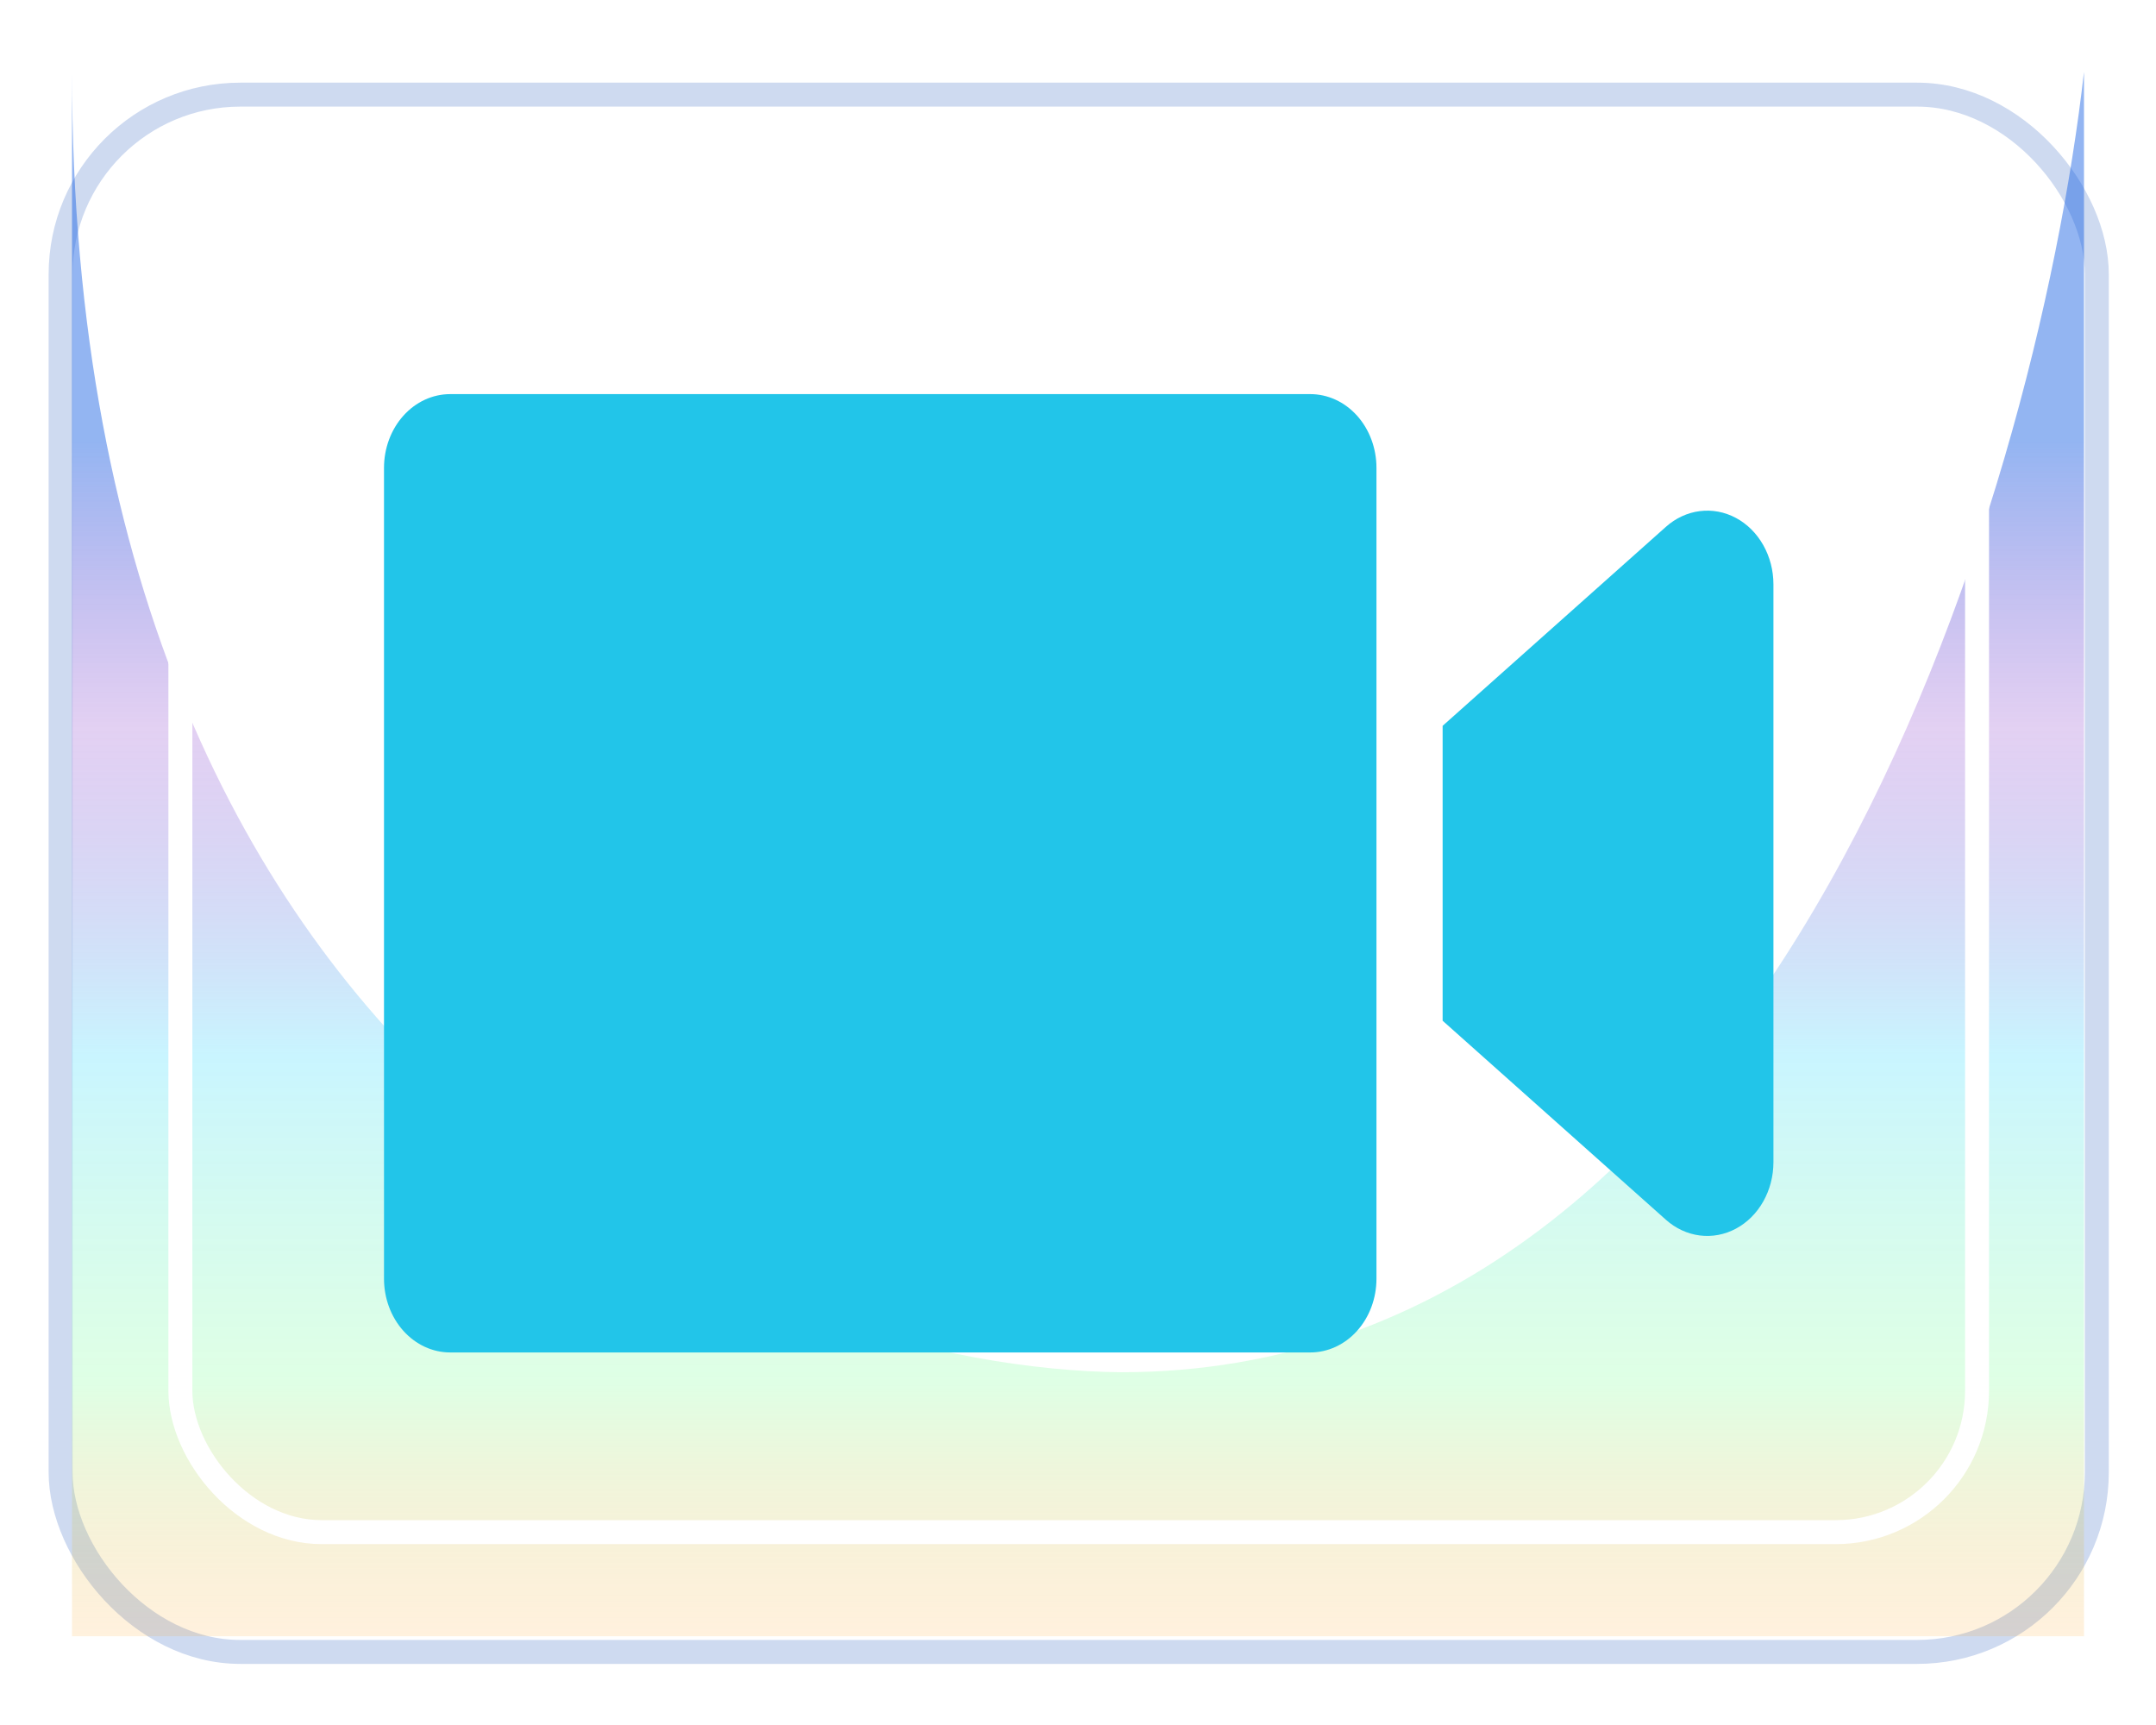
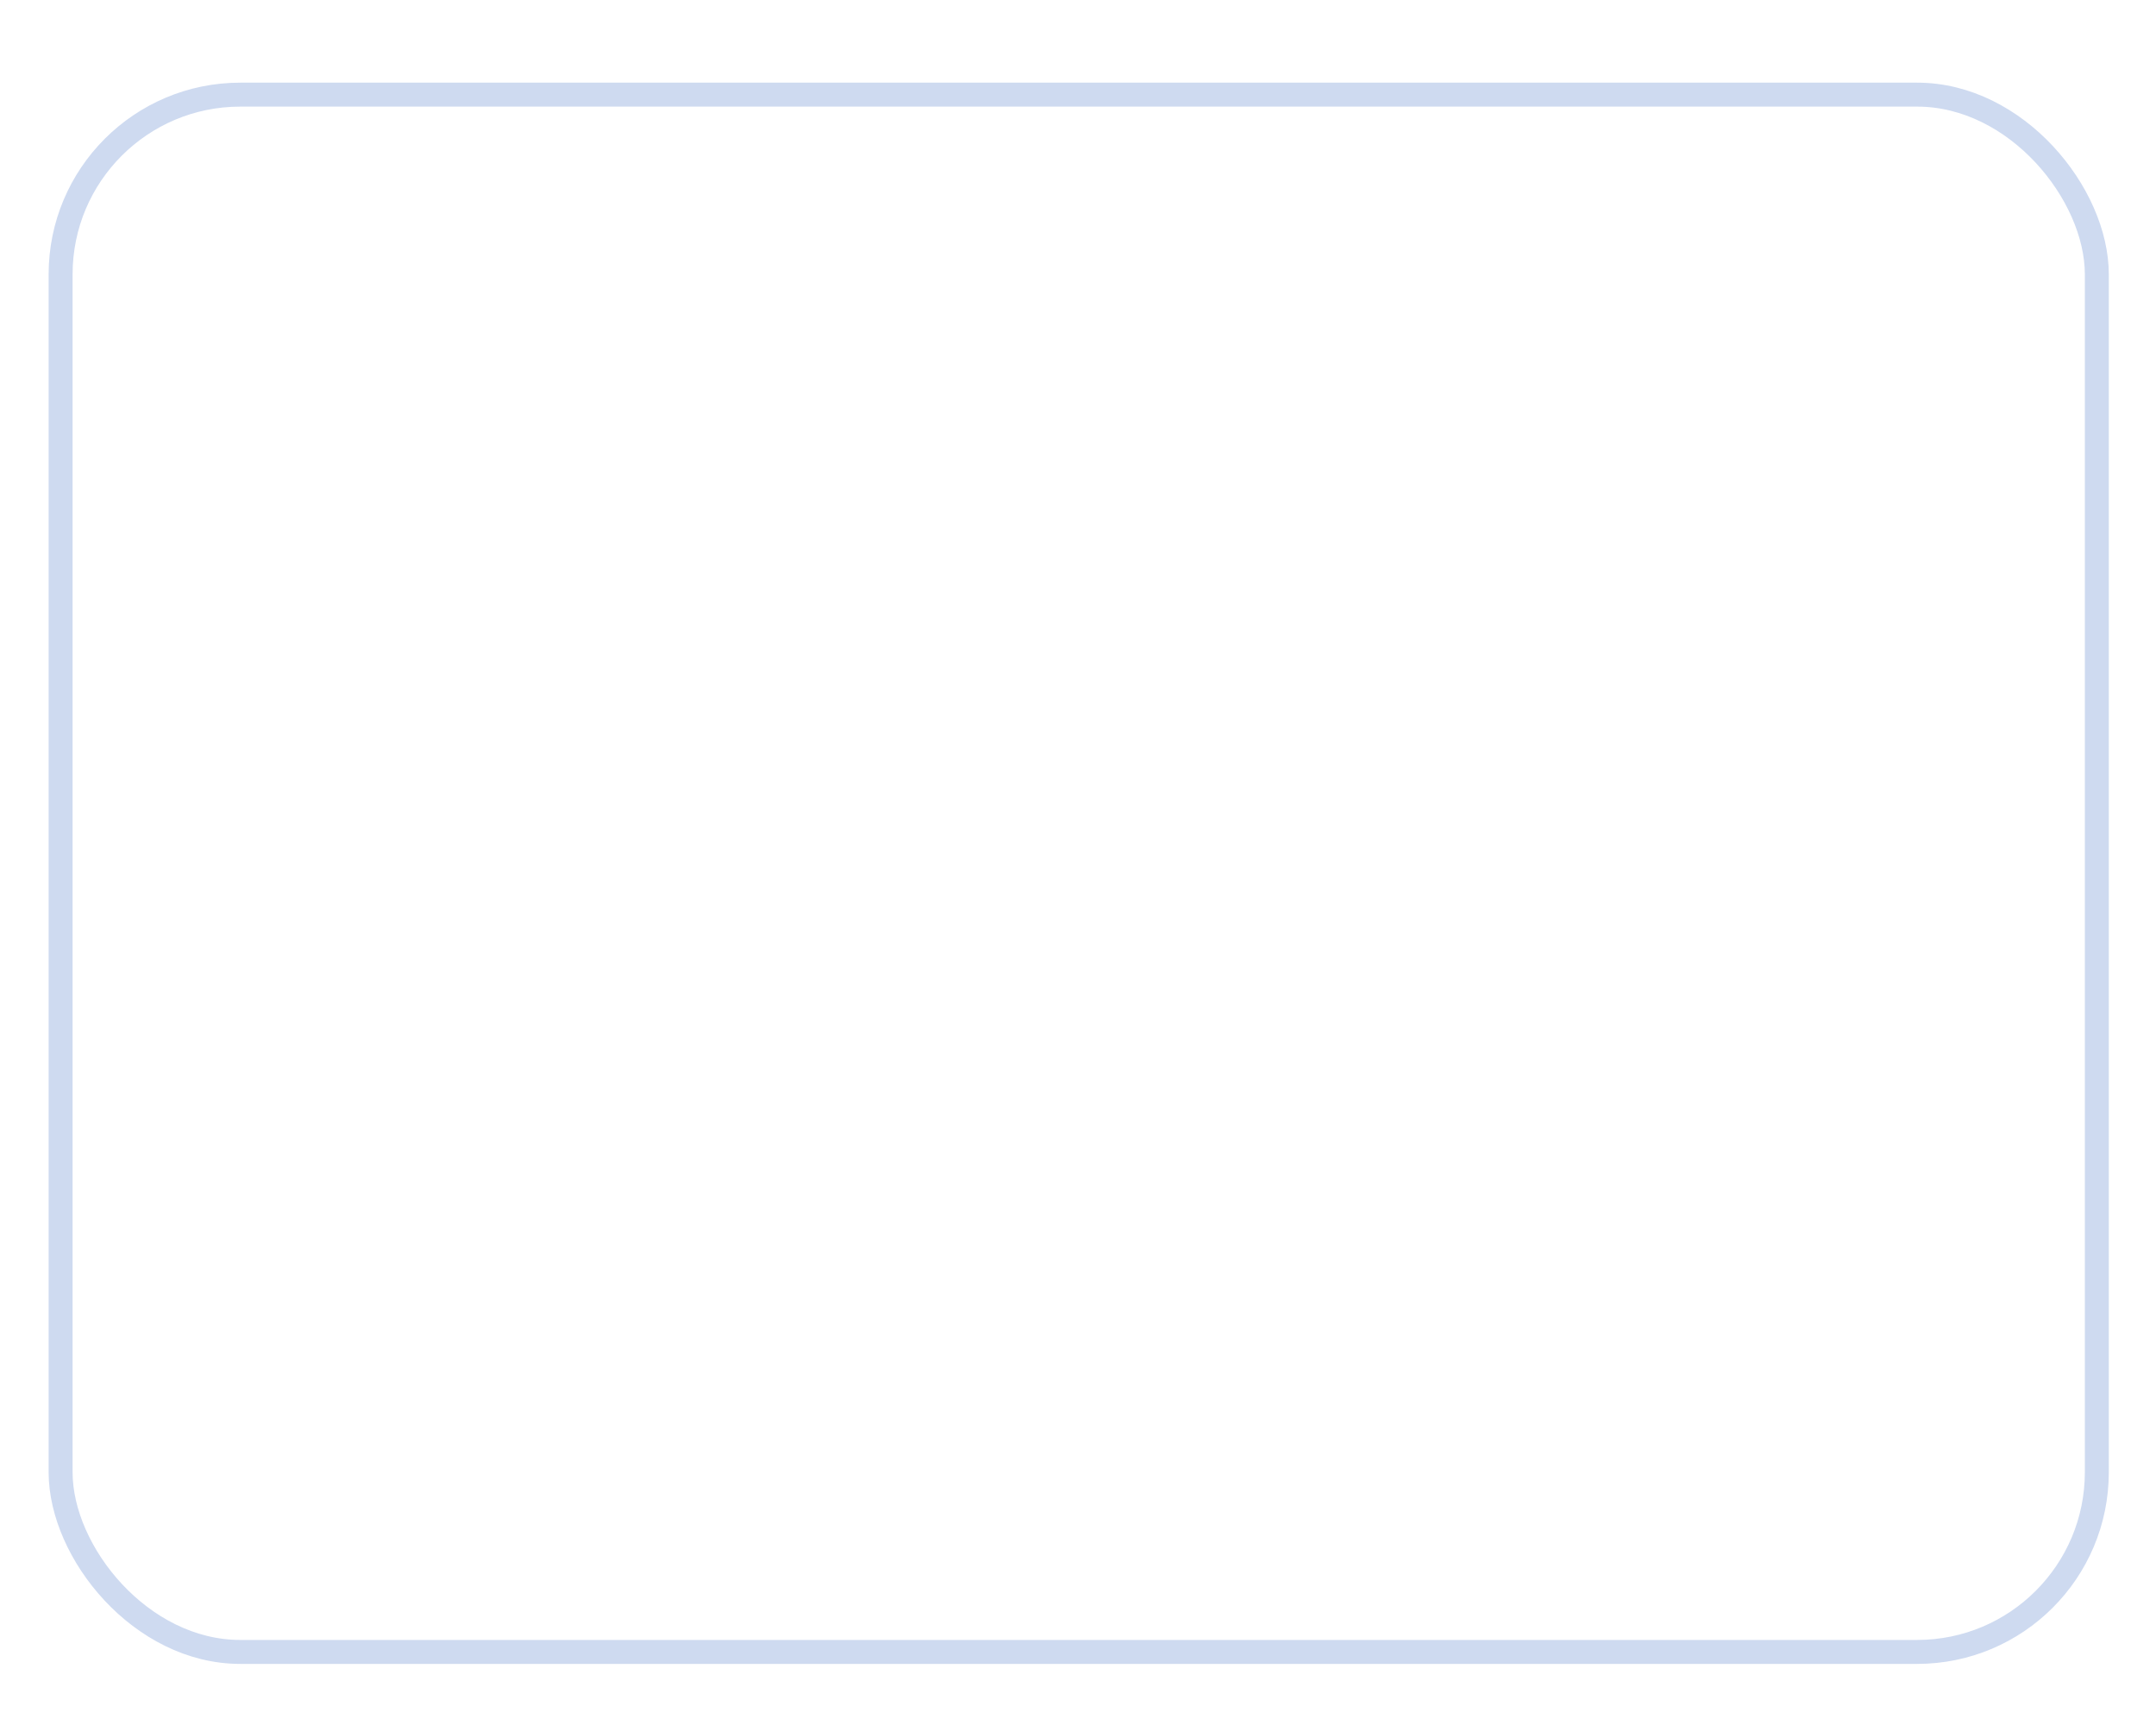
<svg xmlns="http://www.w3.org/2000/svg" width="90" height="72" viewBox="0 0 90 72" fill="none">
  <rect x="2.53" y="3.95" width="85" height="65" rx="7.5" stroke="#CEDAF0" />
  <g filter="url(#filter0_f_67_10)">
-     <path d="M46.785 57.276C74.015 57.276 84.937 21.092 86.994 3V68.297H3.006V3C3.006 46.032 32.192 57.114 46.785 57.276Z" fill="url(#paint0_linear_67_10)" />
-   </g>
+     </g>
  <rect x="7.53" y="8.95" width="75" height="55" rx="5.9" stroke="white" />
-   <path fill-rule="evenodd" clip-rule="evenodd" d="M18.792 16.45H54.697C55.429 16.45 56.132 16.774 56.65 17.351C57.168 17.928 57.459 18.711 57.459 19.527V53.373C57.459 54.189 57.168 54.972 56.65 55.549C56.132 56.126 55.429 56.45 54.697 56.45H18.792C18.059 56.45 17.357 56.126 16.839 55.549C16.321 54.972 16.03 54.189 16.03 53.373V19.527C16.03 18.711 16.321 17.928 16.839 17.351C17.357 16.774 18.059 16.45 18.792 16.45ZM60.221 30.296L69.542 21.989C69.948 21.627 70.438 21.399 70.954 21.334C71.471 21.268 71.994 21.366 72.463 21.617C72.932 21.867 73.328 22.261 73.605 22.751C73.882 23.241 74.03 23.809 74.03 24.389V48.512C74.03 49.091 73.882 49.659 73.605 50.149C73.328 50.64 72.932 51.033 72.463 51.284C71.994 51.535 71.471 51.633 70.954 51.567C70.438 51.501 69.948 51.274 69.542 50.912L60.221 42.604V30.296Z" fill="#22C5E9" />
  <defs>
    <filter id="filter0_f_67_10" x="0" y="0" width="90" height="71.297" filterUnits="userSpaceOnUse" color-interpolation-filters="sRGB">
      <feFlood flood-opacity="0" result="BackgroundImageFix" />
      <feBlend mode="normal" in="SourceGraphic" in2="BackgroundImageFix" result="shape" />
      <feGaussianBlur stdDeviation="1.5" result="effect1_foregroundBlur_67_10" />
    </filter>
    <linearGradient id="paint0_linear_67_10" x1="45" y1="18.458" x2="45" y2="68.297" gradientUnits="userSpaceOnUse">
      <stop stop-color="#105AE2" stop-opacity="0.45" />
      <stop offset="0.24" stop-color="#7E2CC7" stop-opacity="0.22" />
      <stop offset="0.514" stop-color="#7CE7FF" stop-opacity="0.412" />
      <stop offset="0.788" stop-color="#98FFAB" stop-opacity="0.31" />
      <stop offset="1" stop-color="#FF9500" stop-opacity="0.13" />
    </linearGradient>
  </defs>
</svg>